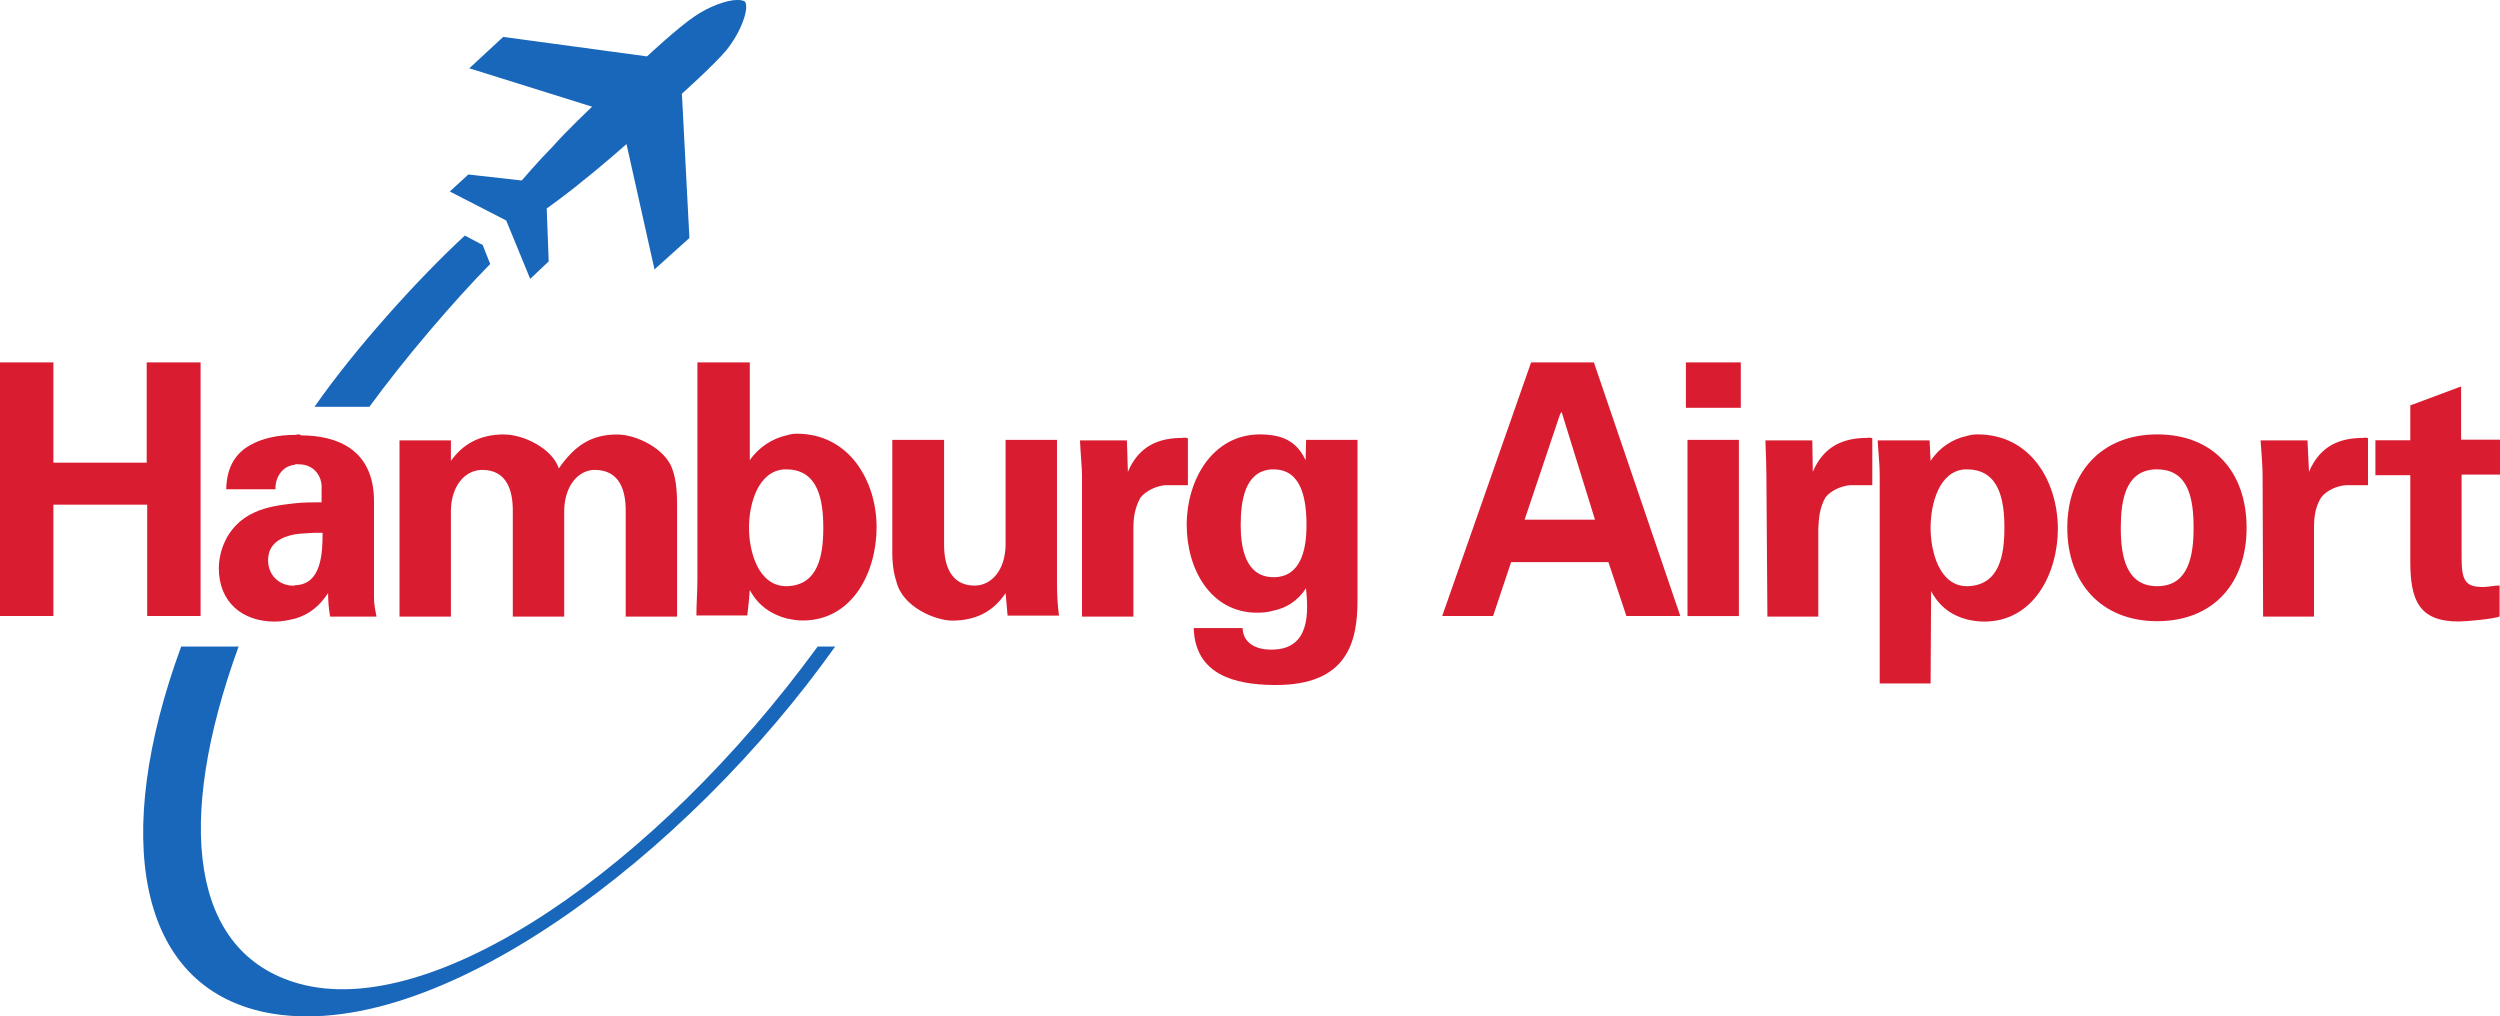
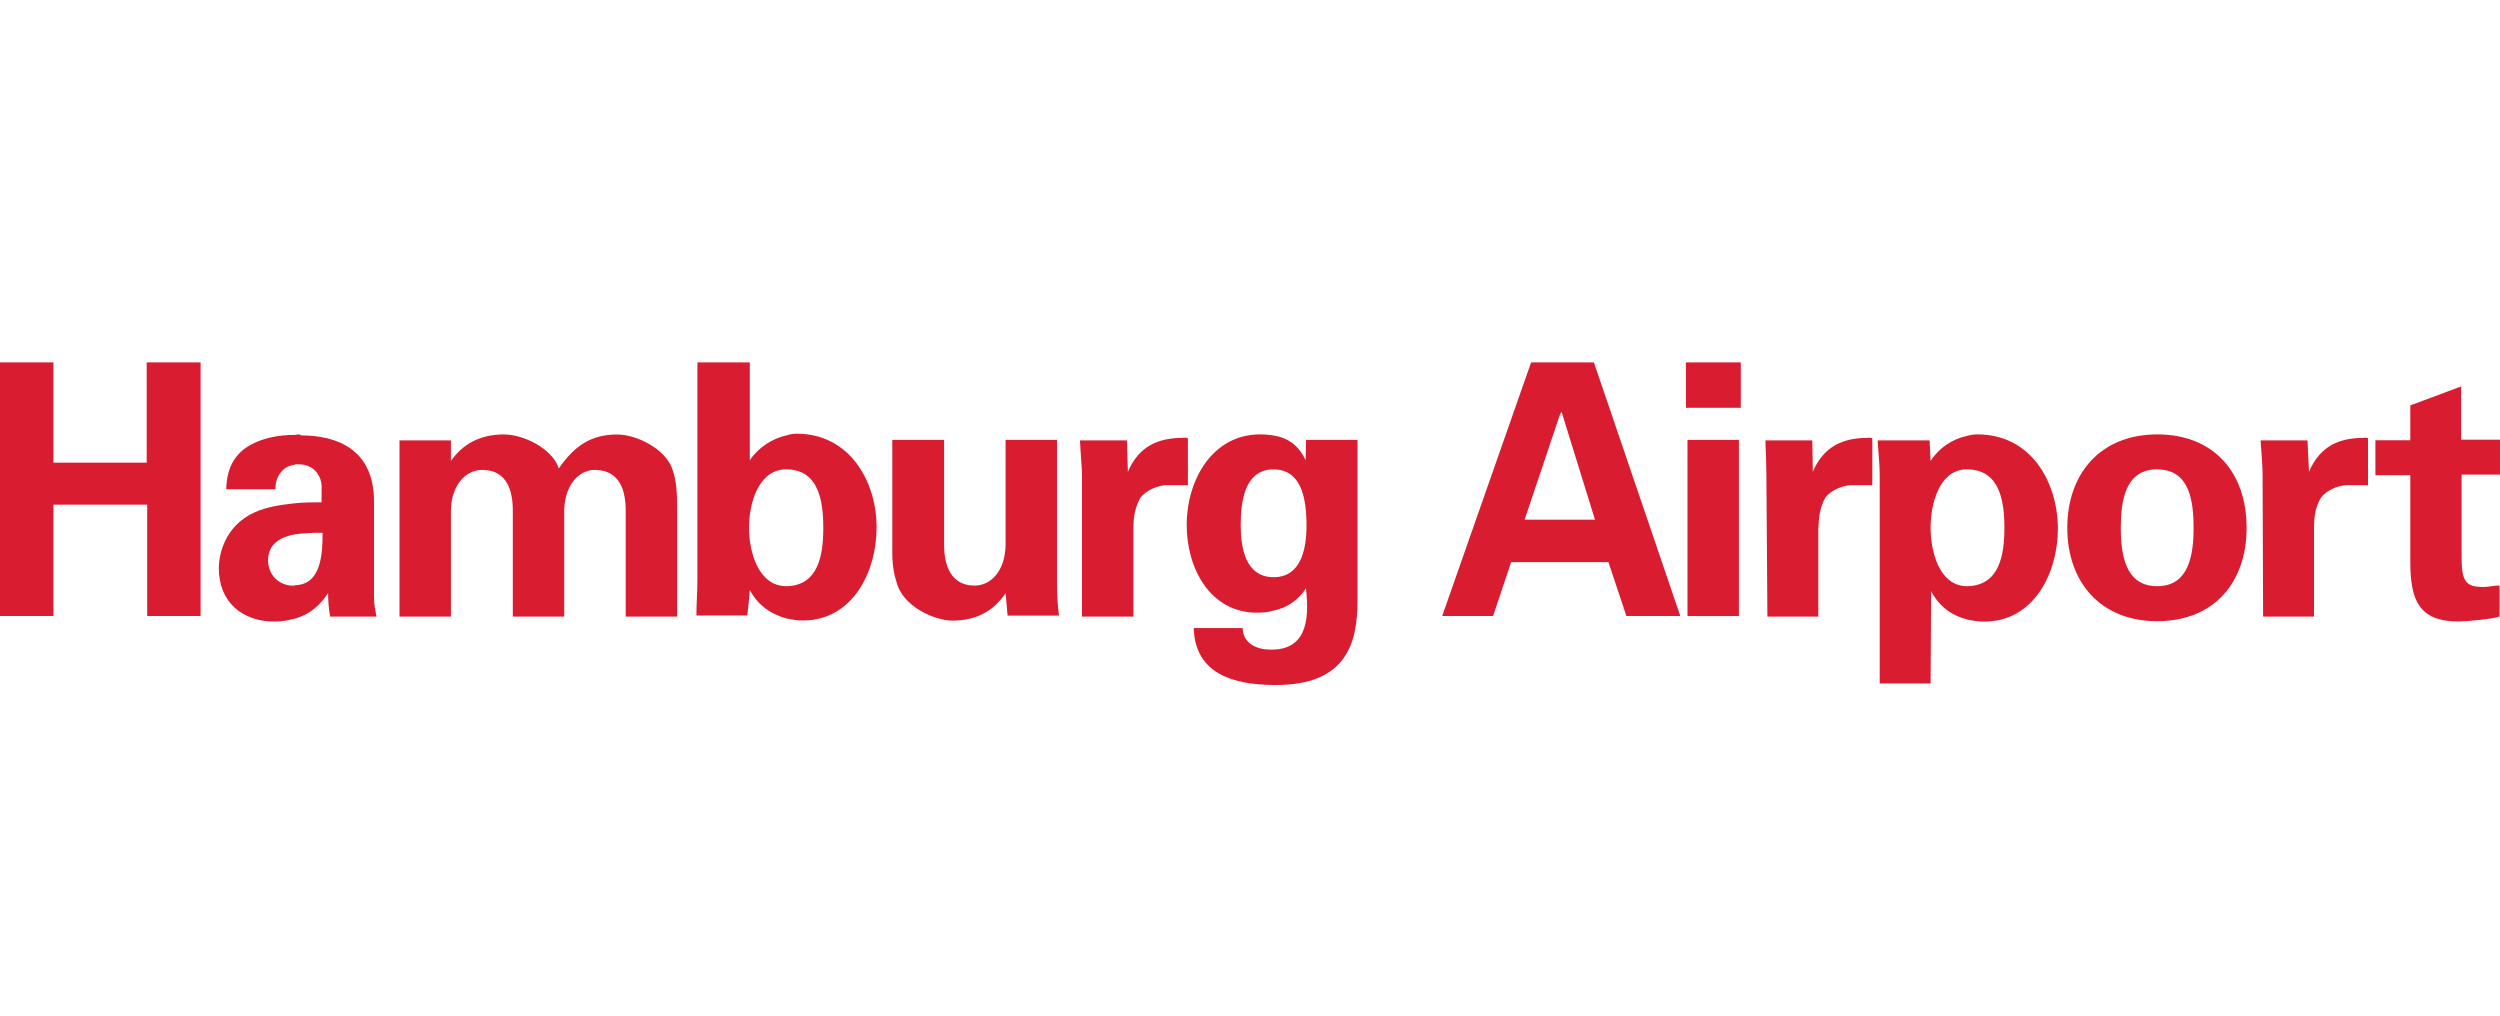
<svg xmlns="http://www.w3.org/2000/svg" id="Layer_1" viewBox="0 0 250 101.64">
  <defs>
    <style>.cls-1{fill:#1967ba;}.cls-1,.cls-2{stroke-width:0px;}.cls-2{fill:#da1c30;}</style>
  </defs>
-   <path class="cls-1" d="m73.68,0c-1,0-2.8.65-4.24,1.65-1.65,1.1-4.74,3.99-4.74,3.99l-14.38-1.95-3.39,3.14,12.28,3.84s-2.55,2.4-3.99,4.04c-1.25,1.25-3.05,3.34-3.05,3.34l-5.34-.6-1.85,1.7,5.64,2.9,2.4,5.84,1.85-1.75-.2-5.29s2.3-1.65,3.59-2.75c1.8-1.4,4.39-3.69,4.39-3.69l2.8,12.53,3.49-3.14-.75-14.43s3.19-2.85,4.44-4.34c1.5-1.85,2.35-4.29,1.85-4.89-.2-.1-.45-.15-.8-.15Z" />
-   <path class="cls-1" d="m46.48,23.56c-4.59,4.24-10.93,11.23-15.03,17.12h5.49c3.49-4.79,8.39-10.53,12.08-14.28l-.75-1.9-1.8-.95Z" />
-   <path class="cls-1" d="m18.12,64.65c-6.99,19.02-4.44,33.95,8.44,36.59,16.97,3.44,42.23-15.82,56.96-36.59h-1.75c-16.17,22.16-38.49,37.49-51.92,33.7-10.83-3.05-12.38-16.12-5.99-33.7h-5.74Z" />
  <path id="path22258" class="cls-2" d="m0,36.24v25.36h5.34v-11.13h9.38v11.13h5.34v-25.36h-5.39v10.03H5.34v-10.03H0Zm69.74,0v21.77c0,1.2-.1,2.35-.1,3.54h5.09c.1-.9.2-1.75.25-2.55.85,1.6,2.2,2.45,3.69,2.85.5.1,1,.2,1.6.2,4.99,0,7.39-4.84,7.39-9.34s-2.65-9.34-7.99-9.34c-.3,0-.65.05-.95.15-1.45.3-2.85,1.2-3.74,2.5v-9.78h-5.24Zm83.37,0l-8.89,25.36h5.09l1.8-5.39h9.73l1.8,5.39h5.39l-8.64-25.36s-6.29,0-6.29,0Zm15.48,0v4.54h5.49v-4.54h-5.49Zm77.53,2.4l-5.09,1.9v3.49h-3.49v3.49h3.49v8.64c0,3.84.85,5.99,4.84,5.99.75,0,3.49-.25,4.09-.5v-3.1c-.6,0-1.1.15-1.65.15-1.8,0-2.15-.65-2.15-3v-8.24h3.84v-3.49h-3.89v-5.34Zm-89.96,2.55l3.34,10.78h-7.04l3.54-10.53.15-.25Zm-126.35,2.25c-.1,0-.2.05-.3.05-1.65,0-3.24.3-4.54,1.05-1.4.8-2.3,2.15-2.35,4.39h4.94c-.1-.75.4-2.3,1.9-2.45.1-.1.25-.05.4-.05,1.75,0,2.3,1.45,2.3,2.15v1.65c-.8,0-1.8,0-2.7.1-1.35.15-2.8.35-3.99.9-3.1,1.4-3.59,4.39-3.59,5.59,0,3.39,2.35,5.34,5.59,5.34.75,0,1.4-.15,2.05-.3,1.35-.4,2.4-1.2,3.29-2.55,0,.7.05,1.5.2,2.35h4.64c-.1-.6-.25-1.1-.25-1.95v-9.58c0-5.29-3.84-6.59-7.29-6.59-.1-.1-.2-.1-.3-.1Zm20.62,0c-2.6,0-4.24,1.1-5.34,2.65v-2.05h-5.14v17.62h5.14v-10.63c.05-2.5,1.45-4.04,3.14-4.04,2.5,0,3.05,2.15,3.05,4.04v10.63h5.14v-10.63c.05-2.5,1.45-4.04,3.05-4.04,2.55,0,3.1,2.15,3.1,4.04v10.63h5.14v-10.63c0-1.4,0-2.85-.5-4.19-.7-1.95-3.54-3.39-5.49-3.39-2.6,0-4.24,1.1-5.84,3.39-.65-2-3.54-3.39-5.44-3.39Zm75.58,0c-4.79,0-7.34,4.59-7.34,9.04s2.4,8.79,7.04,8.79c.6,0,1.1-.05,1.6-.2,1.3-.25,2.5-1,3.29-2.25.25,2.45.4,6.04-3.29,6.14h-.25c-1.4,0-2.75-.6-2.8-2.15h-4.89c.15,4.69,4.14,5.64,7.94,5.69h.05c7.49.1,8.39-4.44,8.39-8.49v-16.02h-5.14l-.05,2.05c-.65-1.45-1.7-2.25-3.24-2.5-.35-.05-.8-.1-1.3-.1Zm71.74,0c-.4,0-.7.05-1.05.15-1.45.3-2.8,1.2-3.64,2.5l-.1-2.05h-5.19c.05,1.15.2,2.3.2,3.49v20.82h5.09l.05-9.24c.85,1.6,2.1,2.45,3.64,2.85.5.1,1.05.2,1.65.2,4.99,0,7.39-4.84,7.39-9.34-.05-4.74-2.75-9.38-8.04-9.38Zm17.97,0c-5.59,0-8.99,3.84-8.99,9.34s3.39,9.34,8.99,9.34,8.94-3.79,8.94-9.34-3.29-9.34-8.94-9.34Zm-97.49.35c-2.35,0-4.34.8-5.44,3.39l-.1-3.14h-4.69c.05,1.3.2,2.75.2,3.49v14.13h5.14v-8.79c0-1.15.15-2.1.7-3.1.55-.7,1.65-1.2,2.5-1.25h2.25v-4.69c-.2-.1-.4-.05-.55-.05Zm68.49,0c-2.35,0-4.34.8-5.44,3.39l-.05-3.14h-4.69c.05,1.3.1,2.75.1,3.49l.1,14.13h5.09v-8.79c.05-1.15.15-2.1.7-3.1.5-.7,1.65-1.2,2.5-1.25h2.2v-4.69c-.2-.1-.35-.05-.5-.05Zm49.62,0c-2.4,0-4.34.8-5.44,3.39l-.15-3.14h-4.69c.1,1.3.2,2.75.2,3.49l.05,14.13h5.09v-8.79c0-1.15.1-2.1.7-3.1.5-.7,1.6-1.2,2.5-1.25h2.2v-4.69c-.1-.1-.3-.05-.45-.05Zm-147.11.2v11.33c0,.65.05,1.75.4,2.8.6,2.6,3.94,3.94,5.59,3.94,2.6,0,4.24-1.1,5.34-2.75l.2,2.25h5.14c-.15-1.1-.2-2.2-.2-3.14v-14.43h-5.14v10.53c-.05,2.55-1.45,4.04-3.1,4.04-2.5,0-3.05-2.25-3.05-4.04v-10.53h-5.19Zm79.52,0v17.62h5.14v-17.62h-5.14Zm-90.36,2.95h.25c3.24,0,3.69,3.19,3.69,5.84s-.45,5.79-3.69,5.84c-2.8,0-3.74-3.44-3.74-5.84s.9-5.64,3.49-5.84Zm48.72,0h.25c2.8,0,3.29,2.95,3.29,5.59,0,2.3-.5,5.19-3.29,5.19s-3.29-2.9-3.29-5.19c0-2.55.45-5.39,3.05-5.59Zm69.34,0h.25c3.29,0,3.74,3.19,3.74,5.84s-.45,5.79-3.74,5.84c-2.75,0-3.64-3.44-3.64-5.84s.85-5.64,3.39-5.84Zm18.97,0h.3c3.19,0,3.64,3.05,3.64,5.84s-.5,5.84-3.64,5.84-3.64-3.05-3.64-5.84c0-2.7.45-5.64,3.34-5.84Zm-183.76,6.34h.6c0,2-.1,5.14-2.7,5.24-.05,0-.15.05-.2.05-1.45,0-2.55-1.05-2.55-2.55,0-1.7,1.35-2.35,2.75-2.6.7-.1,1.5-.1,2.1-.15Z" />
</svg>